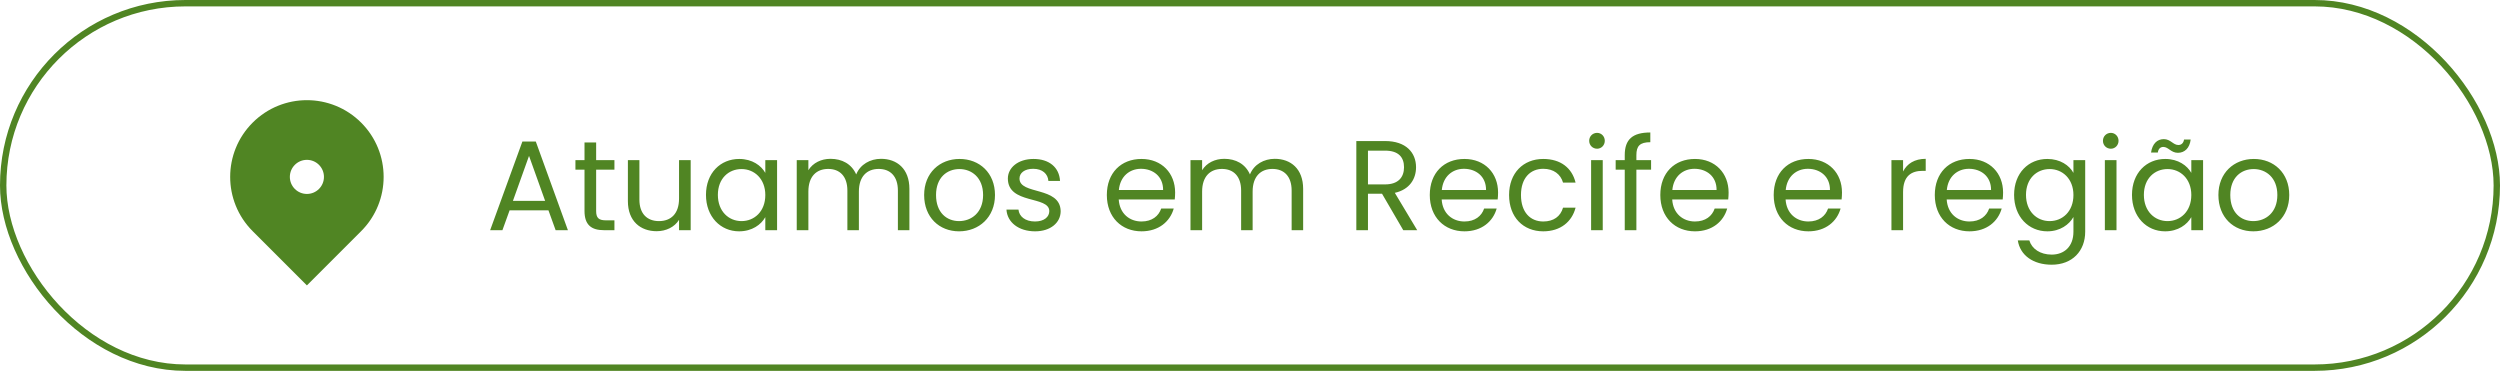
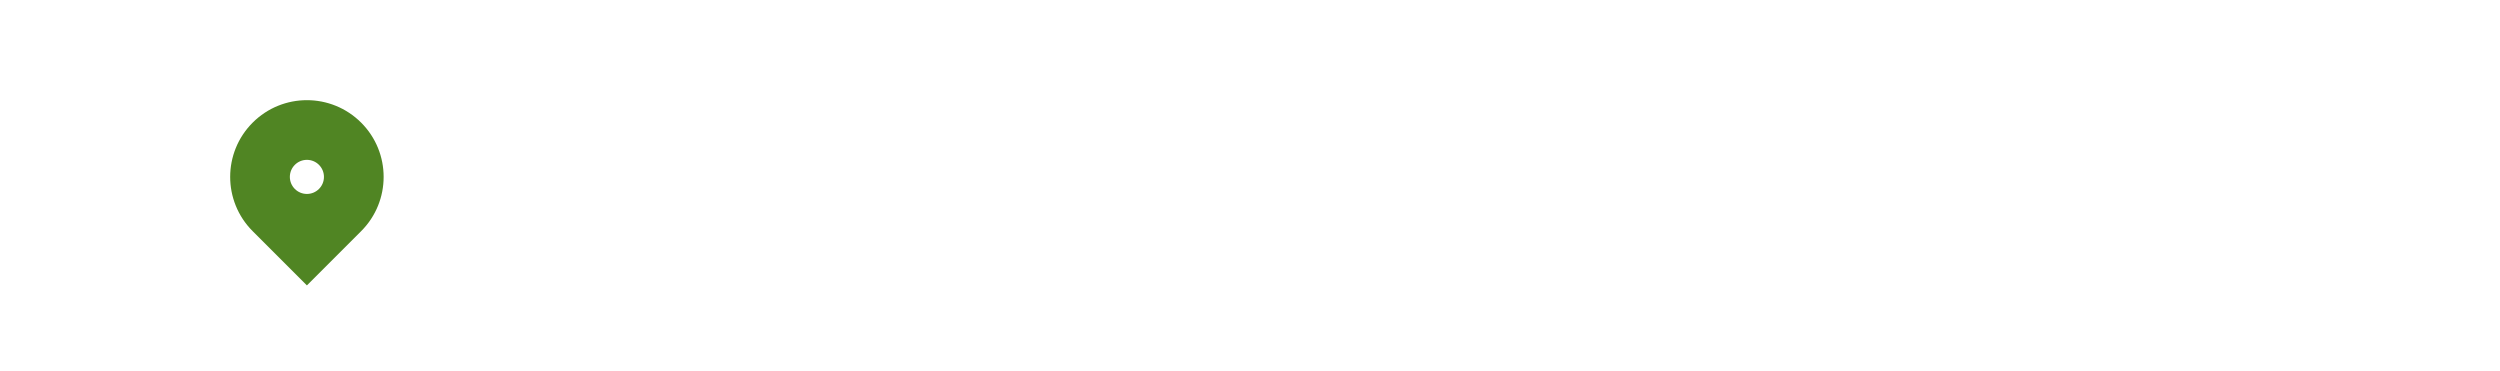
<svg xmlns="http://www.w3.org/2000/svg" width="391" height="58" viewBox="0 0 391 58" fill="none">
  <path d="M56.485 36.152L48 44.637L39.515 36.152C34.828 31.466 34.828 23.868 39.515 19.181C44.201 14.495 51.799 14.495 56.485 19.181C61.172 23.868 61.172 31.466 56.485 36.152ZM48 30.333C49.473 30.333 50.667 29.14 50.667 27.667C50.667 26.194 49.473 25 48 25C46.527 25 45.333 26.194 45.333 27.667C45.333 29.14 46.527 30.333 48 30.333Z" fill="#508523" />
-   <path d="M86.9 36L85.78 32.9H79.7L78.58 36H76.66L81.7 22.14H83.8L88.82 36H86.9ZM85.26 31.42L82.74 24.38L80.22 31.42H85.26ZM91.417 33V26.54H89.997V25.04H91.417V22.28H93.237V25.04H96.097V26.54H93.237V33C93.237 34.08 93.637 34.46 94.757 34.46H96.097V36H94.457C92.517 36 91.417 35.2 91.417 33ZM108.022 25.04V36H106.202V34.38C105.502 35.52 104.162 36.16 102.702 36.16C100.182 36.16 98.202 34.6 98.202 31.46V25.04H100.002V31.22C100.002 33.44 101.222 34.58 103.062 34.58C104.942 34.58 106.202 33.42 106.202 31.06V25.04H108.022ZM110.415 30.48C110.415 27.06 112.675 24.86 115.615 24.86C117.655 24.86 119.055 25.9 119.695 27.04V25.04H121.535V36H119.695V33.96C119.035 35.14 117.615 36.18 115.595 36.18C112.675 36.18 110.415 33.88 110.415 30.48ZM119.695 30.5C119.695 27.96 117.975 26.44 115.975 26.44C113.975 26.44 112.275 27.9 112.275 30.48C112.275 33.06 113.975 34.58 115.975 34.58C117.975 34.58 119.695 33.08 119.695 30.5ZM140.43 36V29.8C140.43 27.56 139.23 26.42 137.43 26.42C135.59 26.42 134.33 27.6 134.33 29.96V36H132.53V29.8C132.53 27.56 131.33 26.42 129.53 26.42C127.69 26.42 126.43 27.6 126.43 29.96V36H124.61V25.04H126.43V26.62C127.15 25.46 128.45 24.84 129.89 24.84C131.69 24.84 133.19 25.64 133.91 27.28C134.55 25.7 136.11 24.84 137.79 24.84C140.29 24.84 142.23 26.4 142.23 29.54V36H140.43ZM155.616 30.5C155.616 33.98 153.116 36.18 149.996 36.18C146.896 36.18 144.536 33.98 144.536 30.5C144.536 27.04 146.976 24.86 150.076 24.86C153.196 24.86 155.616 27.04 155.616 30.5ZM146.396 30.5C146.396 33.28 148.096 34.58 149.996 34.58C151.896 34.58 153.756 33.28 153.756 30.5C153.756 27.74 151.936 26.44 150.056 26.44C148.136 26.44 146.396 27.74 146.396 30.5ZM165.889 33.02C165.889 34.82 164.309 36.18 161.889 36.18C159.329 36.18 157.529 34.78 157.409 32.78H159.289C159.389 33.84 160.329 34.64 161.869 34.64C163.309 34.64 164.109 33.92 164.109 33.02C164.109 30.58 157.629 32 157.629 27.92C157.629 26.24 159.209 24.86 161.649 24.86C164.069 24.86 165.669 26.16 165.789 28.3H163.969C163.889 27.2 163.049 26.4 161.589 26.4C160.249 26.4 159.449 27.04 159.449 27.92C159.449 30.52 165.809 29.1 165.889 33.02ZM178.45 26.4C176.67 26.4 175.19 27.58 174.99 29.72H181.91C181.93 27.58 180.33 26.4 178.45 26.4ZM183.57 32.62C183.01 34.62 181.25 36.18 178.53 36.18C175.41 36.18 173.11 33.98 173.11 30.5C173.11 27.04 175.33 24.86 178.53 24.86C181.71 24.86 183.79 27.1 183.79 30.1C183.79 30.5 183.77 30.82 183.73 31.2H174.97C175.11 33.42 176.67 34.64 178.53 34.64C180.17 34.64 181.21 33.8 181.61 32.62H183.57ZM202.012 36V29.8C202.012 27.56 200.812 26.42 199.012 26.42C197.172 26.42 195.912 27.6 195.912 29.96V36H194.112V29.8C194.112 27.56 192.912 26.42 191.112 26.42C189.272 26.42 188.012 27.6 188.012 29.96V36H186.192V25.04H188.012V26.62C188.732 25.46 190.032 24.84 191.472 24.84C193.272 24.84 194.772 25.64 195.492 27.28C196.132 25.7 197.692 24.84 199.372 24.84C201.872 24.84 203.812 26.4 203.812 29.54V36H202.012ZM219.59 26.16C219.59 24.58 218.71 23.56 216.63 23.56H213.95V28.84H216.63C218.69 28.84 219.59 27.72 219.59 26.16ZM212.13 22.06H216.63C219.91 22.06 221.47 23.88 221.47 26.16C221.47 27.94 220.49 29.64 218.15 30.16L221.65 36H219.47L216.15 30.3H213.95V36H212.13V22.06ZM228.958 26.4C227.178 26.4 225.698 27.58 225.498 29.72H232.418C232.438 27.58 230.838 26.4 228.958 26.4ZM234.078 32.62C233.518 34.62 231.758 36.18 229.038 36.18C225.918 36.18 223.618 33.98 223.618 30.5C223.618 27.04 225.838 24.86 229.038 24.86C232.218 24.86 234.298 27.1 234.298 30.1C234.298 30.5 234.278 30.82 234.238 31.2H225.478C225.618 33.42 227.178 34.64 229.038 34.64C230.678 34.64 231.718 33.8 232.118 32.62H234.078ZM236.02 30.5C236.02 27.06 238.24 24.86 241.36 24.86C244.08 24.86 245.86 26.26 246.42 28.56H244.46C244.08 27.24 242.98 26.4 241.36 26.4C239.36 26.4 237.88 27.82 237.88 30.5C237.88 33.22 239.36 34.64 241.36 34.64C242.98 34.64 244.06 33.86 244.46 32.48H246.42C245.86 34.66 244.08 36.18 241.36 36.18C238.24 36.18 236.02 33.98 236.02 30.5ZM248.849 36V25.04H250.669V36H248.849ZM249.789 23.26C249.089 23.26 248.549 22.72 248.549 22.02C248.549 21.32 249.089 20.78 249.789 20.78C250.449 20.78 250.989 21.32 250.989 22.02C250.989 22.72 250.449 23.26 249.789 23.26ZM254.11 36V26.54H252.69V25.04H254.11V24.26C254.11 21.82 255.31 20.72 258.11 20.72V22.24C256.47 22.24 255.93 22.84 255.93 24.26V25.04H258.23V26.54H255.93V36H254.11ZM265.013 26.4C263.233 26.4 261.752 27.58 261.553 29.72H268.473C268.493 27.58 266.893 26.4 265.013 26.4ZM270.133 32.62C269.573 34.62 267.813 36.18 265.093 36.18C261.973 36.18 259.673 33.98 259.673 30.5C259.673 27.04 261.893 24.86 265.093 24.86C268.273 24.86 270.353 27.1 270.353 30.1C270.353 30.5 270.333 30.82 270.293 31.2H261.533C261.673 33.42 263.233 34.64 265.093 34.64C266.733 34.64 267.773 33.8 268.173 32.62H270.133ZM282.747 26.4C280.967 26.4 279.487 27.58 279.287 29.72H286.207C286.227 27.58 284.627 26.4 282.747 26.4ZM287.867 32.62C287.307 34.62 285.547 36.18 282.827 36.18C279.707 36.18 277.407 33.98 277.407 30.5C277.407 27.04 279.627 24.86 282.827 24.86C286.007 24.86 288.087 27.1 288.087 30.1C288.087 30.5 288.067 30.82 288.027 31.2H279.267C279.407 33.42 280.967 34.64 282.827 34.64C284.467 34.64 285.507 33.8 285.907 32.62H287.867ZM297.641 30.04V36H295.821V25.04H297.641V26.82C298.261 25.6 299.441 24.84 301.181 24.84V26.72H300.701C298.961 26.72 297.641 27.5 297.641 30.04ZM307.942 26.4C306.162 26.4 304.682 27.58 304.482 29.72H311.402C311.422 27.58 309.822 26.4 307.942 26.4ZM313.062 32.62C312.502 34.62 310.742 36.18 308.022 36.18C304.902 36.18 302.602 33.98 302.602 30.5C302.602 27.04 304.822 24.86 308.022 24.86C311.202 24.86 313.282 27.1 313.282 30.1C313.282 30.5 313.262 30.82 313.222 31.2H304.462C304.602 33.42 306.162 34.64 308.022 34.64C309.662 34.64 310.702 33.8 311.102 32.62H313.062ZM315.005 30.48C315.005 27.06 317.265 24.86 320.205 24.86C322.205 24.86 323.645 25.86 324.285 27.04V25.04H326.125V36.24C326.125 39.26 324.105 41.4 320.885 41.4C318.005 41.4 315.945 39.94 315.585 37.6H317.385C317.785 38.92 319.085 39.82 320.885 39.82C322.825 39.82 324.285 38.58 324.285 36.24V33.94C323.625 35.12 322.205 36.18 320.205 36.18C317.265 36.18 315.005 33.88 315.005 30.48ZM324.285 30.5C324.285 27.96 322.565 26.44 320.565 26.44C318.565 26.44 316.865 27.9 316.865 30.48C316.865 33.06 318.565 34.58 320.565 34.58C322.565 34.58 324.285 33.08 324.285 30.5ZM329.2 36V25.04H331.02V36H329.2ZM330.14 23.26C329.44 23.26 328.9 22.72 328.9 22.02C328.9 21.32 329.44 20.78 330.14 20.78C330.8 20.78 331.34 21.32 331.34 22.02C331.34 22.72 330.8 23.26 330.14 23.26ZM333.442 30.48C333.442 27.06 335.702 24.86 338.642 24.86C340.682 24.86 342.082 25.9 342.722 27.04V25.04H344.562V36H342.722V33.96C342.062 35.14 340.642 36.18 338.622 36.18C335.702 36.18 333.442 33.88 333.442 30.48ZM342.722 30.5C342.722 27.96 341.002 26.44 339.002 26.44C337.002 26.44 335.302 27.9 335.302 30.48C335.302 33.06 337.002 34.58 339.002 34.58C341.002 34.58 342.722 33.08 342.722 30.5ZM336.422 23.86C336.622 22.48 337.382 21.76 338.422 21.76C339.482 21.76 339.882 22.68 340.702 22.68C341.142 22.68 341.502 22.4 341.582 21.82H342.622C342.462 23.18 341.662 23.9 340.622 23.9C339.542 23.9 339.142 22.98 338.342 22.98C337.902 22.98 337.562 23.26 337.482 23.86H336.422ZM358.038 30.5C358.038 33.98 355.538 36.18 352.418 36.18C349.318 36.18 346.958 33.98 346.958 30.5C346.958 27.04 349.398 24.86 352.498 24.86C355.618 24.86 358.038 27.04 358.038 30.5ZM348.818 30.5C348.818 33.28 350.518 34.58 352.418 34.58C354.318 34.58 356.178 33.28 356.178 30.5C356.178 27.74 354.358 26.44 352.478 26.44C350.558 26.44 348.818 27.74 348.818 30.5Z" fill="#508523" />
-   <rect x="0.5" y="0.5" width="390" height="57" rx="28.5" stroke="#508523" />
</svg>